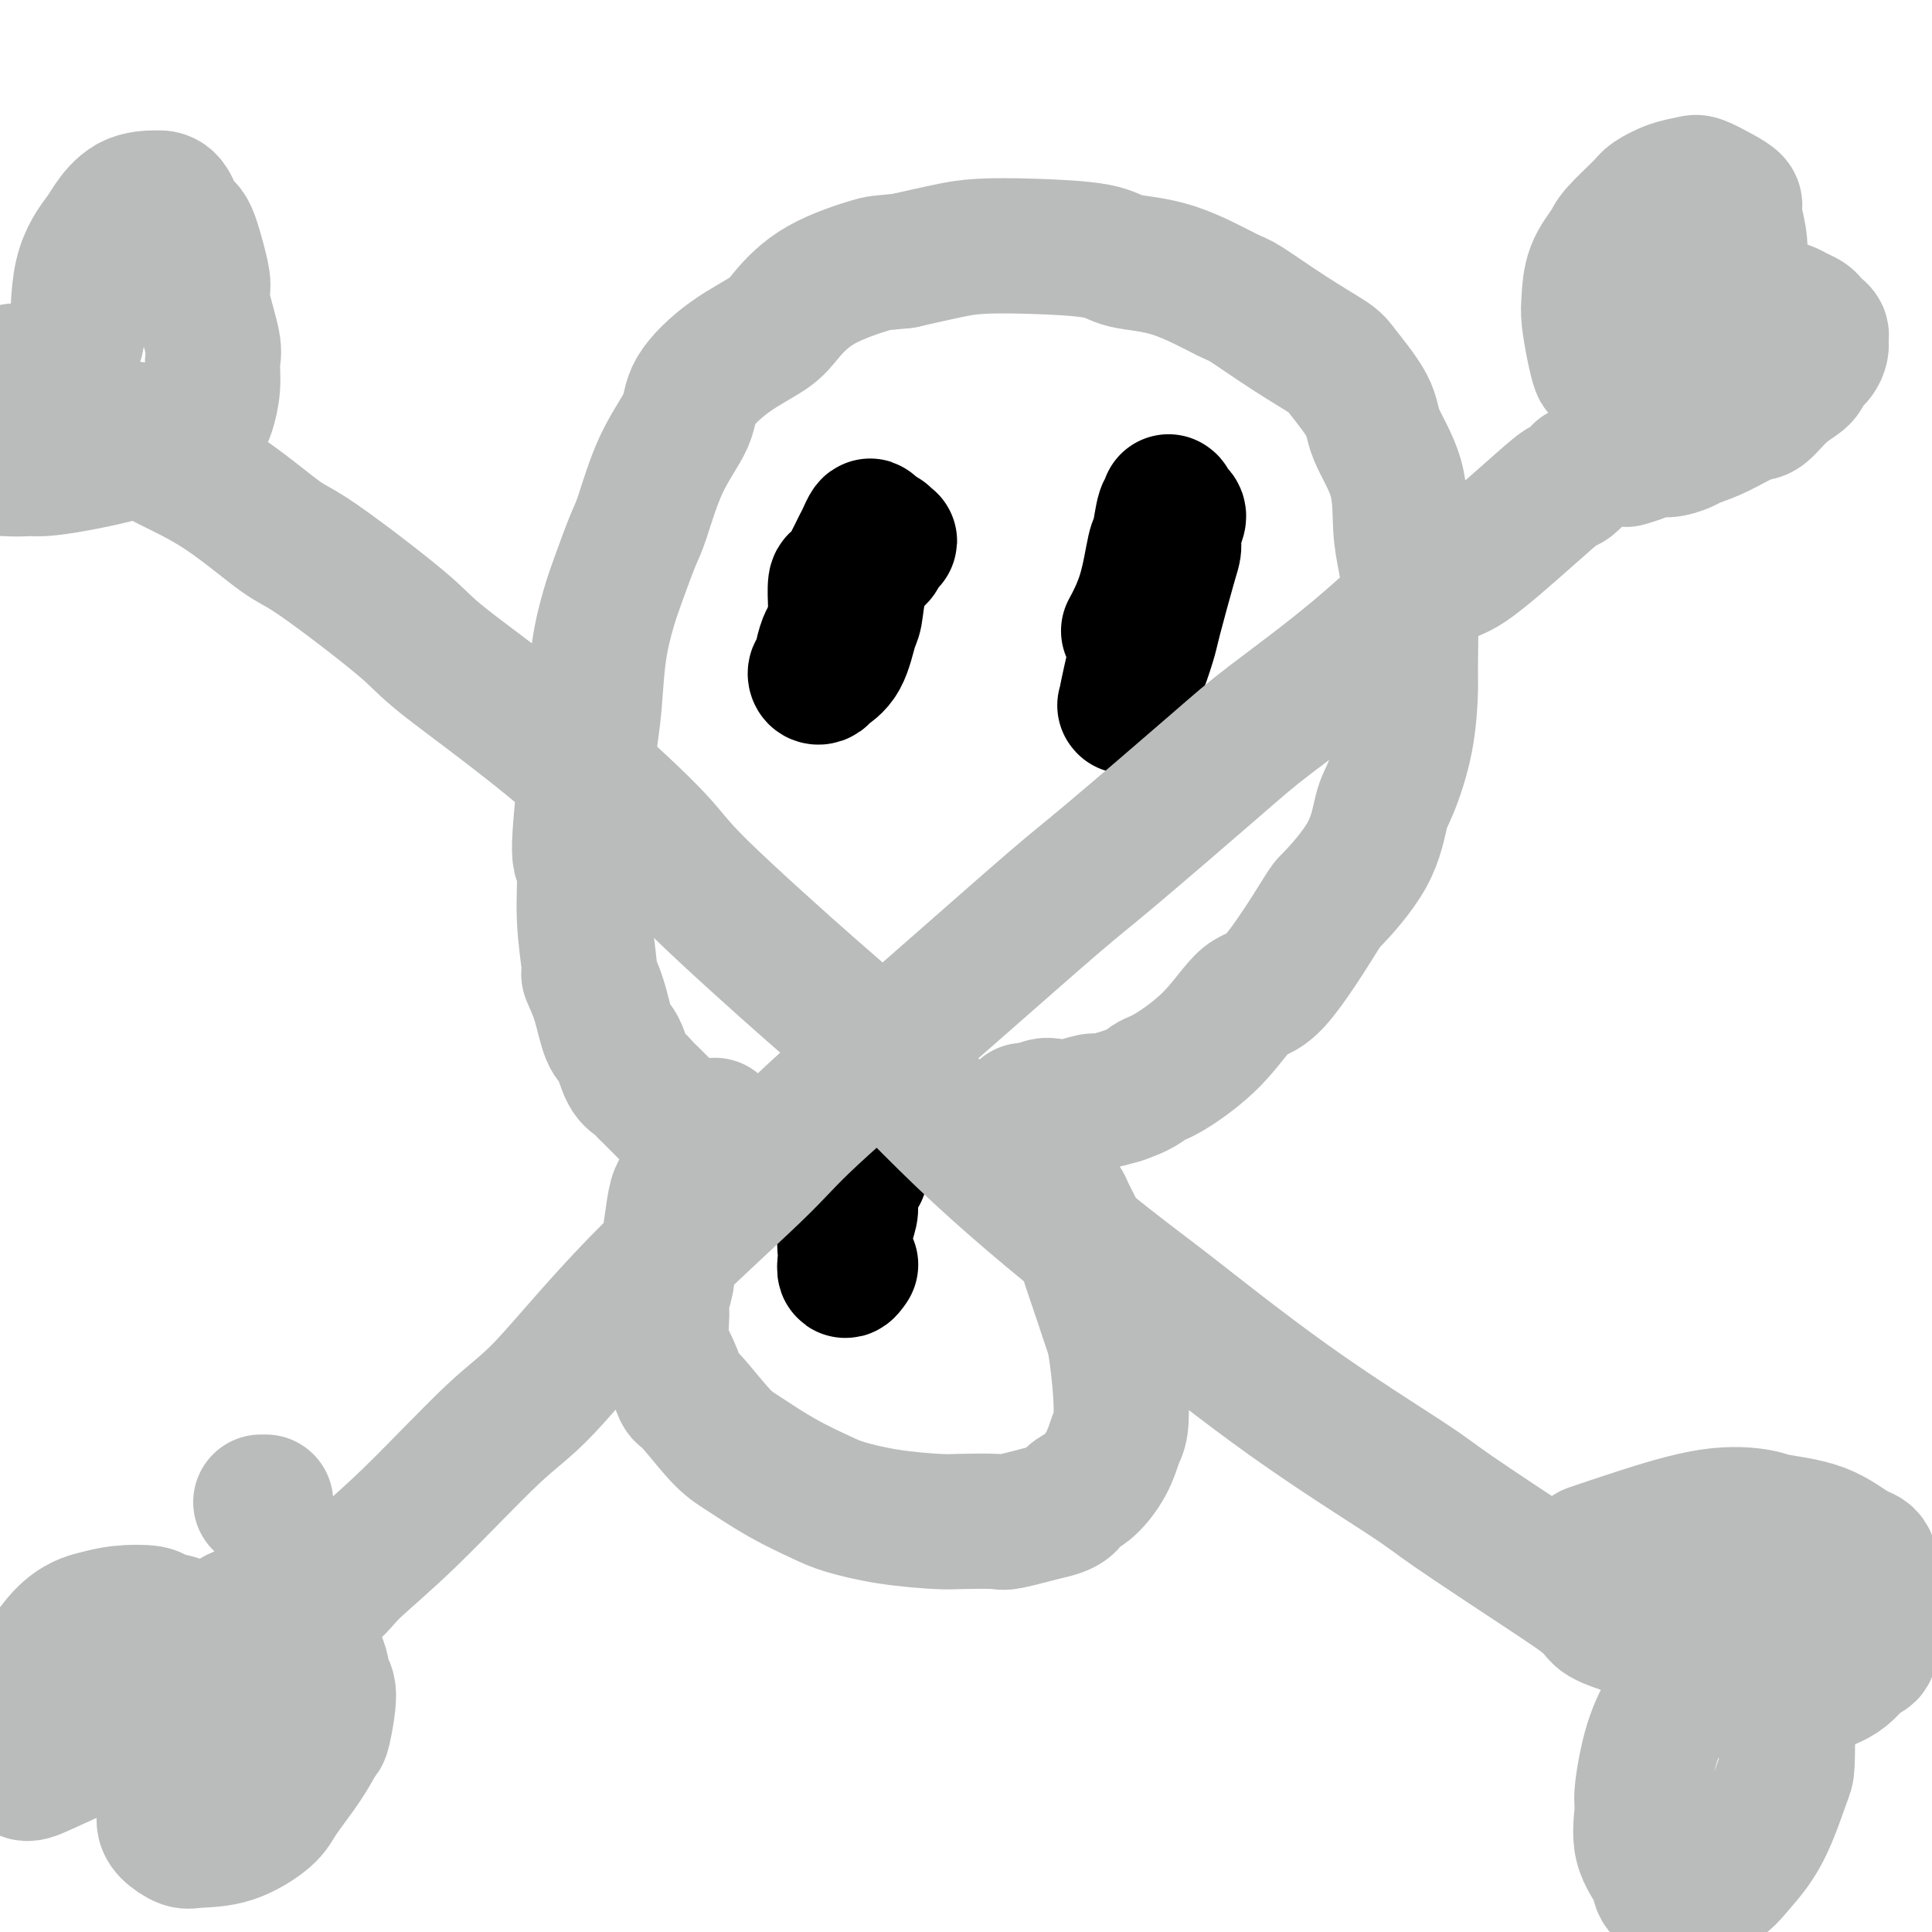
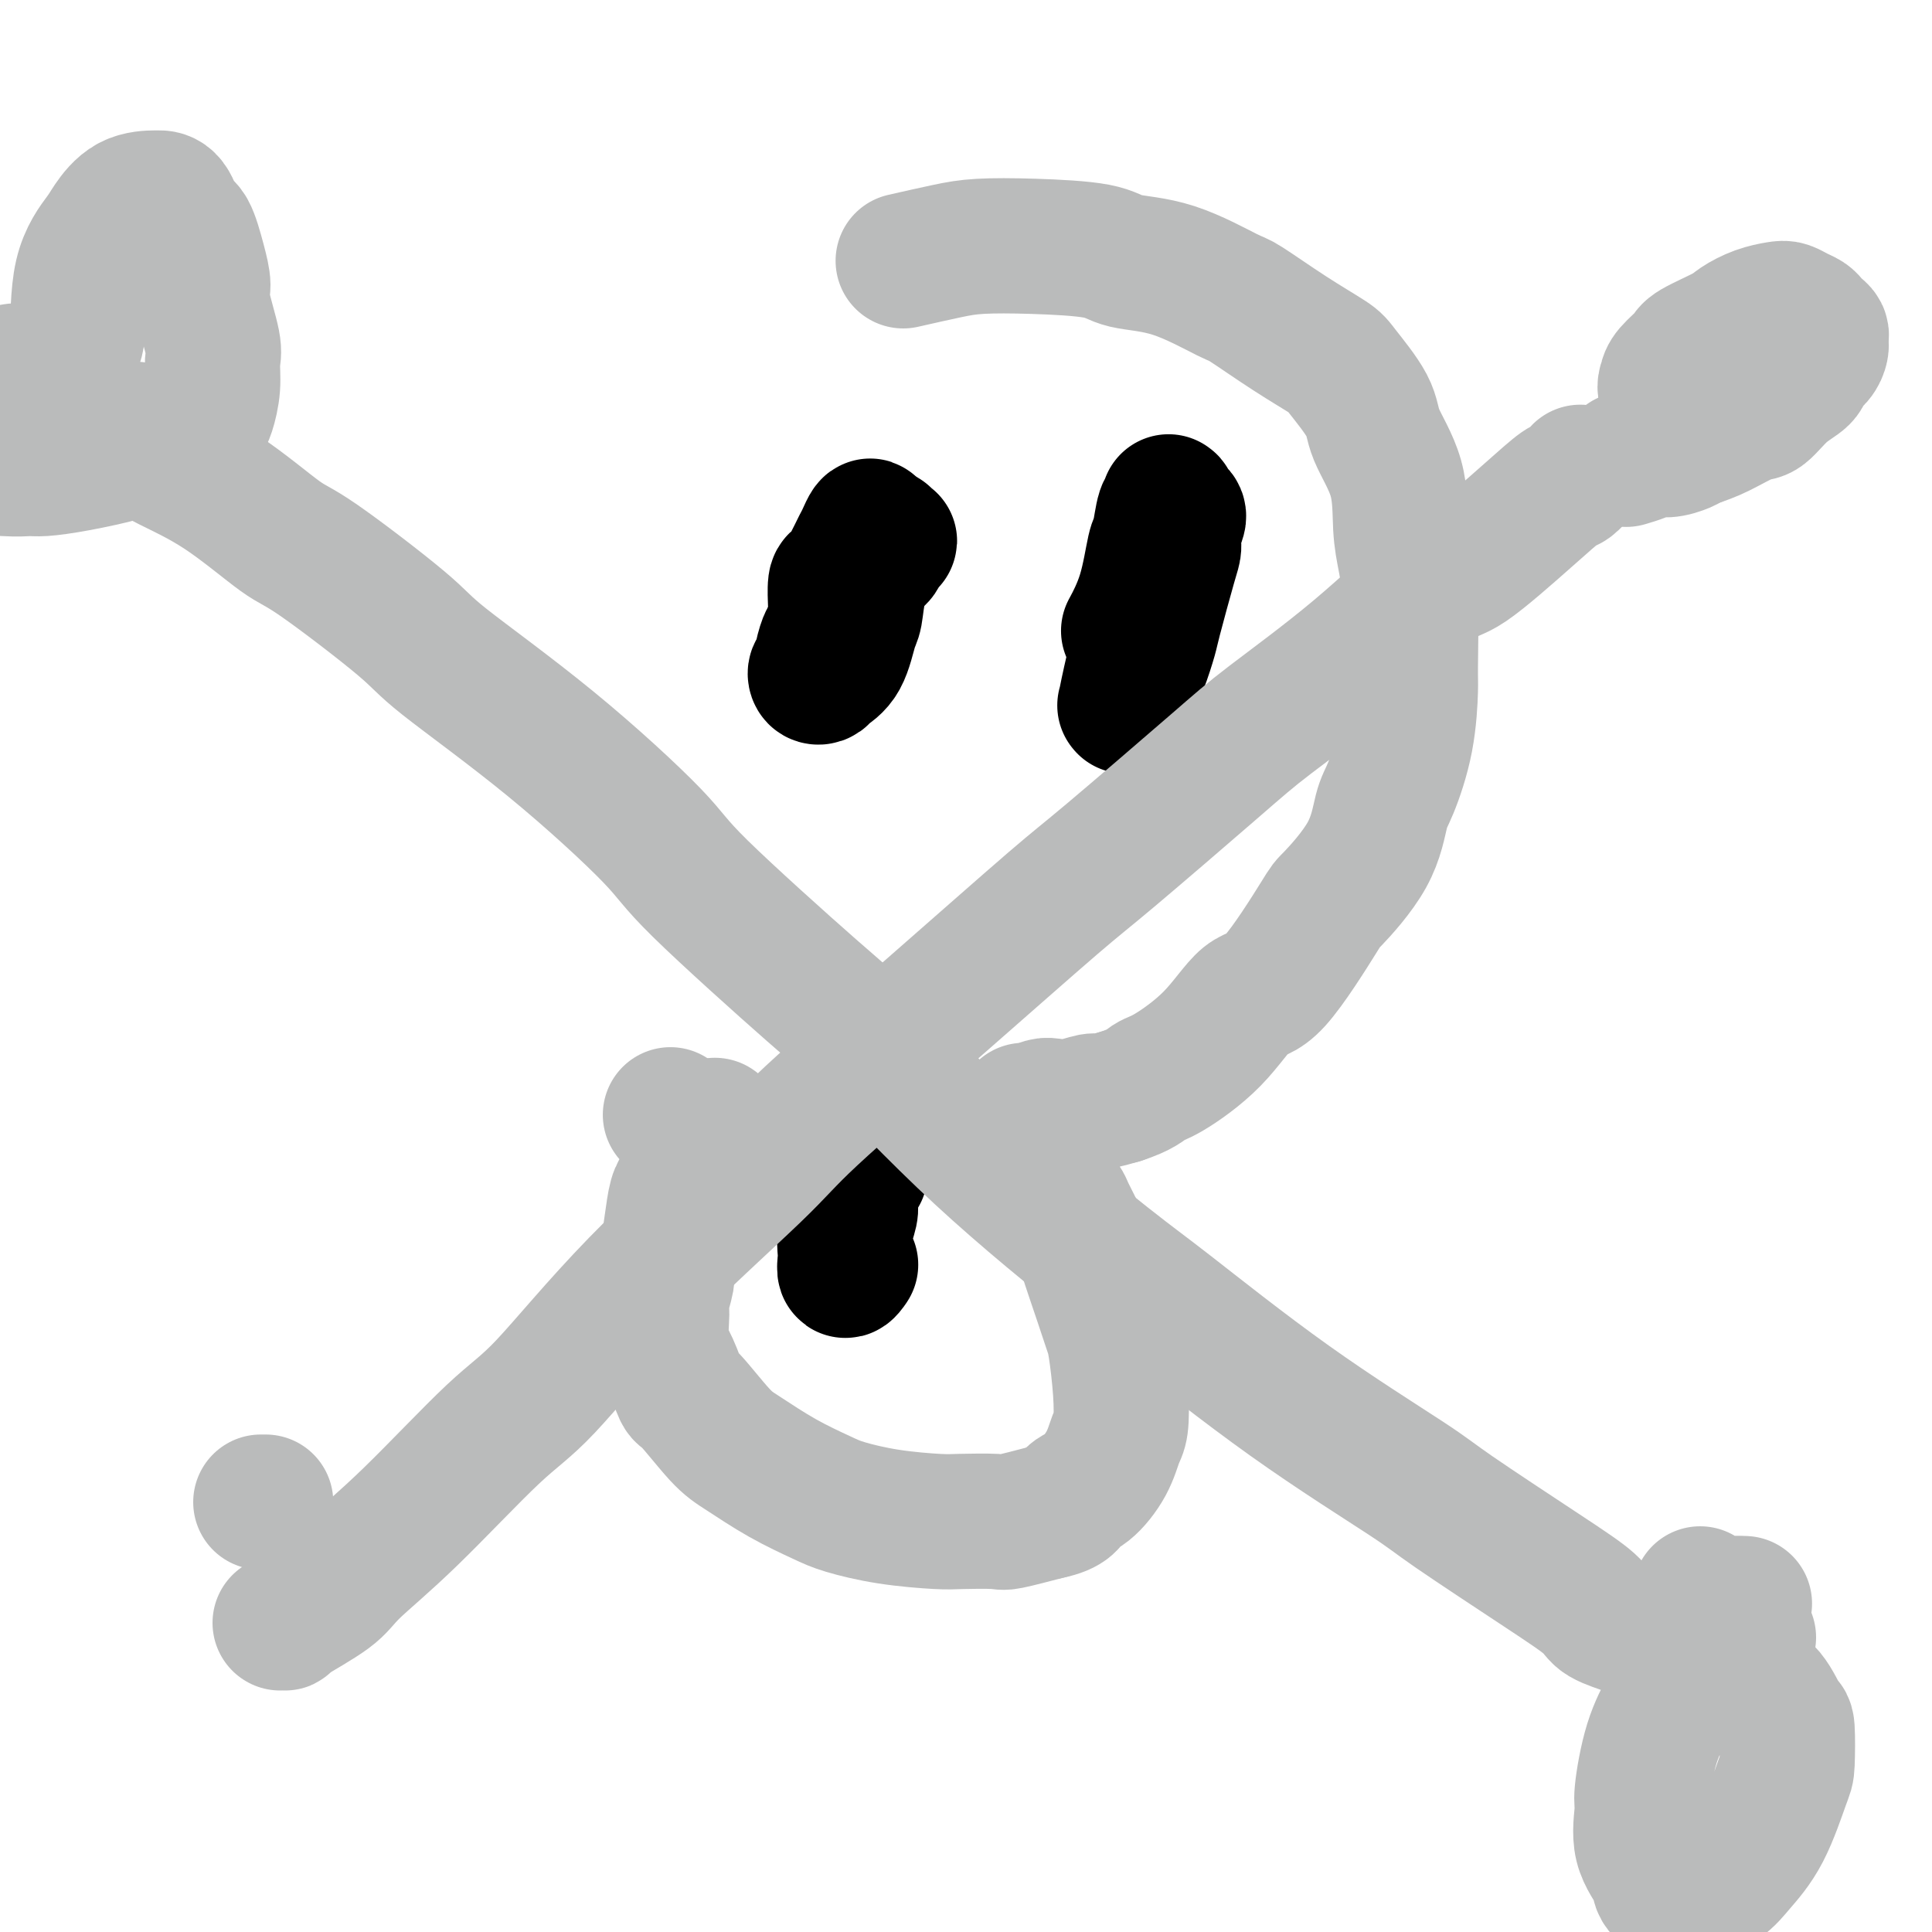
<svg xmlns="http://www.w3.org/2000/svg" viewBox="0 0 400 400" version="1.1">
  <g fill="none" stroke="#BABBBB" stroke-width="28" stroke-linecap="round" stroke-linejoin="round">
    <path d="M148,233c-0.474,0.882 -0.948,1.765 -1,2c-0.052,0.235 0.319,-0.176 0,0c-0.319,0.176 -1.328,0.940 -2,2c-0.672,1.060 -1.006,2.417 -1,3c0.006,0.583 0.353,0.392 0,1c-0.353,0.608 -1.405,2.016 -2,3c-0.595,0.984 -0.733,1.546 -1,2c-0.267,0.454 -0.664,0.800 -1,2c-0.336,1.200 -0.611,3.252 -1,6c-0.389,2.748 -0.890,6.191 -1,8c-0.110,1.809 0.172,1.983 0,3c-0.172,1.017 -0.800,2.876 -1,4c-0.200,1.124 0.026,1.514 0,3c-0.026,1.486 -0.303,4.068 0,6c0.303,1.932 1.186,3.215 2,5c0.814,1.785 1.558,4.073 2,5c0.442,0.927 0.583,0.493 2,2c1.417,1.507 4.111,4.956 6,7c1.889,2.044 2.972,2.684 5,4c2.028,1.316 5.001,3.309 8,5c2.999,1.691 6.024,3.080 8,4c1.976,0.920 2.905,1.370 5,2c2.095,0.630 5.358,1.438 9,2c3.642,0.562 7.664,0.877 10,1c2.336,0.123 2.987,0.054 5,0c2.013,-0.054 5.388,-0.091 7,0c1.612,0.091 1.461,0.312 3,0c1.539,-0.312 4.770,-1.156 8,-2" />
    <path d="M217,313c4.566,-0.929 4.481,-2.252 5,-3c0.519,-0.748 1.643,-0.923 3,-2c1.357,-1.077 2.949,-3.058 4,-5c1.051,-1.942 1.561,-3.845 2,-5c0.439,-1.155 0.807,-1.563 1,-3c0.193,-1.437 0.212,-3.902 0,-7c-0.212,-3.098 -0.657,-6.828 -1,-9c-0.343,-2.172 -0.586,-2.786 -1,-4c-0.414,-1.214 -0.998,-3.029 -2,-6c-1.002,-2.971 -2.422,-7.097 -3,-9c-0.578,-1.903 -0.316,-1.582 -1,-3c-0.684,-1.418 -2.316,-4.574 -3,-6c-0.684,-1.426 -0.421,-1.122 -1,-2c-0.579,-0.878 -2.001,-2.937 -3,-5c-0.999,-2.063 -1.574,-4.131 -2,-5c-0.426,-0.869 -0.703,-0.538 -1,-1c-0.297,-0.462 -0.616,-1.716 -1,-3c-0.384,-1.284 -0.835,-2.596 -1,-3c-0.165,-0.404 -0.044,0.102 0,0c0.044,-0.102 0.012,-0.812 0,-1c-0.012,-0.188 -0.002,0.147 0,0c0.002,-0.147 -0.003,-0.775 0,-1c0.003,-0.225 0.016,-0.046 0,0c-0.016,0.046 -0.059,-0.039 0,0c0.059,0.039 0.222,0.203 1,0c0.778,-0.203 2.171,-0.772 3,-1c0.829,-0.228 1.095,-0.116 2,0c0.905,0.116 2.449,0.237 4,0c1.551,-0.237 3.110,-0.833 4,-1c0.890,-0.167 1.111,0.095 2,0c0.889,-0.095 2.444,-0.548 4,-1" />
    <path d="M232,227c4.330,-1.411 5.156,-2.440 6,-3c0.844,-0.560 1.705,-0.652 4,-2c2.295,-1.348 6.024,-3.952 9,-7c2.976,-3.048 5.199,-6.541 7,-8c1.801,-1.459 3.179,-0.884 6,-4c2.821,-3.116 7.086,-9.925 9,-13c1.914,-3.075 1.476,-2.418 3,-4c1.524,-1.582 5.011,-5.405 7,-9c1.989,-3.595 2.480,-6.964 3,-9c0.520,-2.036 1.068,-2.741 2,-5c0.932,-2.259 2.247,-6.073 3,-10c0.753,-3.927 0.944,-7.967 1,-10c0.056,-2.033 -0.023,-2.059 0,-5c0.023,-2.941 0.150,-8.796 0,-13c-0.150,-4.204 -0.575,-6.757 -1,-9c-0.425,-2.243 -0.849,-4.177 -1,-7c-0.151,-2.823 -0.028,-6.536 -1,-10c-0.972,-3.464 -3.038,-6.678 -4,-9c-0.962,-2.322 -0.818,-3.750 -2,-6c-1.182,-2.250 -3.689,-5.320 -5,-7c-1.311,-1.680 -1.427,-1.970 -3,-3c-1.573,-1.030 -4.602,-2.800 -8,-5c-3.398,-2.200 -7.164,-4.831 -9,-6c-1.836,-1.169 -1.743,-0.877 -4,-2c-2.257,-1.123 -6.864,-3.660 -11,-5c-4.136,-1.340 -7.799,-1.481 -10,-2c-2.201,-0.519 -2.938,-1.415 -6,-2c-3.062,-0.585 -8.450,-0.858 -13,-1c-4.550,-0.142 -8.264,-0.154 -11,0c-2.736,0.154 -4.496,0.472 -7,1c-2.504,0.528 -5.752,1.264 -9,2" />
-     <path d="M187,54c-5.259,0.532 -4.907,0.362 -7,1c-2.093,0.638 -6.631,2.084 -10,4c-3.369,1.916 -5.568,4.302 -7,6c-1.432,1.698 -2.098,2.710 -4,4c-1.902,1.290 -5.042,2.860 -8,5c-2.958,2.140 -5.736,4.851 -7,7c-1.264,2.149 -1.014,3.736 -2,6c-0.986,2.264 -3.208,5.203 -5,9c-1.792,3.797 -3.152,8.450 -4,11c-0.848,2.550 -1.183,2.998 -2,5c-0.817,2.002 -2.117,5.559 -3,8c-0.883,2.441 -1.349,3.768 -2,6c-0.651,2.232 -1.486,5.370 -2,9c-0.514,3.630 -0.708,7.754 -1,11c-0.292,3.246 -0.682,5.616 -1,8c-0.318,2.384 -0.564,4.783 -1,9c-0.436,4.217 -1.061,10.251 -1,13c0.061,2.749 0.807,2.213 1,4c0.193,1.787 -0.167,5.897 0,10c0.167,4.103 0.860,8.199 1,10c0.140,1.801 -0.272,1.309 0,2c0.272,0.691 1.229,2.567 2,5c0.771,2.433 1.357,5.424 2,7c0.643,1.576 1.342,1.736 2,3c0.658,1.264 1.274,3.633 2,5c0.726,1.367 1.560,1.732 2,2c0.440,0.268 0.485,0.439 1,1c0.515,0.561 1.499,1.511 2,2c0.501,0.489 0.520,0.516 1,1c0.480,0.484 1.423,1.424 2,2c0.577,0.576 0.789,0.788 1,1" />
    <path d="M139,231c1.393,1.393 0.375,0.375 0,0c-0.375,-0.375 -0.107,-0.107 0,0c0.107,0.107 0.054,0.054 0,0" />
  </g>
  <g fill="none" stroke="#000000" stroke-width="28" stroke-linecap="round" stroke-linejoin="round">
    <path d="M183,111c0.399,0.438 0.797,0.876 1,1c0.203,0.124 0.210,-0.066 0,0c-0.210,0.066 -0.637,0.389 -1,1c-0.363,0.611 -0.660,1.509 -1,2c-0.340,0.491 -0.722,0.575 -2,2c-1.278,1.425 -3.452,4.190 -5,7c-1.548,2.810 -2.471,5.666 -3,7c-0.529,1.334 -0.665,1.146 -1,2c-0.335,0.854 -0.871,2.751 -1,4c-0.129,1.249 0.149,1.849 0,2c-0.149,0.151 -0.724,-0.147 -1,0c-0.276,0.147 -0.253,0.740 0,1c0.253,0.260 0.737,0.186 1,0c0.263,-0.186 0.307,-0.483 1,-1c0.693,-0.517 2.036,-1.252 3,-3c0.964,-1.748 1.551,-4.509 2,-6c0.449,-1.491 0.761,-1.713 1,-3c0.239,-1.287 0.404,-3.638 1,-6c0.596,-2.362 1.624,-4.736 2,-6c0.376,-1.264 0.101,-1.417 0,-2c-0.101,-0.583 -0.029,-1.595 0,-2c0.029,-0.405 0.014,-0.202 0,0" />
    <path d="M180,111c0.737,-3.937 -0.419,-1.279 -1,0c-0.581,1.279 -0.586,1.181 -1,2c-0.414,0.819 -1.235,2.557 -2,4c-0.765,1.443 -1.473,2.593 -2,3c-0.527,0.407 -0.873,0.071 -1,1c-0.127,0.929 -0.036,3.123 0,4c0.036,0.877 0.018,0.439 0,0" />
    <path d="M243,106c0.538,0.164 1.076,0.328 1,1c-0.076,0.672 -0.765,1.853 -1,3c-0.235,1.147 -0.016,2.259 0,3c0.016,0.741 -0.172,1.112 -1,4c-0.828,2.888 -2.298,8.293 -3,11c-0.702,2.707 -0.637,2.715 -1,4c-0.363,1.285 -1.155,3.846 -2,6c-0.845,2.154 -1.743,3.899 -2,5c-0.257,1.101 0.128,1.556 0,2c-0.128,0.444 -0.770,0.875 -1,1c-0.230,0.125 -0.049,-0.056 0,0c0.049,0.056 -0.034,0.348 0,0c0.034,-0.348 0.185,-1.337 1,-5c0.815,-3.663 2.295,-10.000 3,-13c0.705,-3.000 0.633,-2.661 1,-5c0.367,-2.339 1.171,-7.355 2,-11c0.829,-3.645 1.683,-5.920 2,-7c0.317,-1.080 0.096,-0.965 0,-1c-0.096,-0.035 -0.067,-0.219 0,0c0.067,0.219 0.171,0.842 0,1c-0.171,0.158 -0.617,-0.149 -1,1c-0.383,1.149 -0.702,3.756 -1,5c-0.298,1.244 -0.575,1.127 -1,3c-0.425,1.873 -0.999,5.735 -2,9c-1.001,3.265 -2.429,5.933 -3,7c-0.571,1.067 -0.286,0.534 0,0" />
    <path d="M178,240c0.009,0.487 0.017,0.974 0,1c-0.017,0.026 -0.061,-0.410 0,0c0.061,0.410 0.227,1.667 0,2c-0.227,0.333 -0.846,-0.258 -1,0c-0.154,0.258 0.156,1.366 0,2c-0.156,0.634 -0.778,0.794 -1,1c-0.222,0.206 -0.046,0.457 0,1c0.046,0.543 -0.040,1.376 0,2c0.040,0.624 0.206,1.037 0,2c-0.206,0.963 -0.784,2.475 -1,4c-0.216,1.525 -0.072,3.063 0,4c0.072,0.937 0.071,1.272 0,2c-0.071,0.728 -0.211,1.850 0,2c0.211,0.150 0.775,-0.671 1,-1c0.225,-0.329 0.113,-0.164 0,0" />
  </g>
  <g fill="none" stroke="#BABBBB" stroke-width="28" stroke-linecap="round" stroke-linejoin="round">
    <path d="M27,89c0.441,-0.133 0.881,-0.267 1,0c0.119,0.267 -0.085,0.933 0,1c0.085,0.067 0.459,-0.465 1,0c0.541,0.465 1.248,1.928 2,3c0.752,1.072 1.550,1.753 4,3c2.450,1.247 6.553,3.058 11,6c4.447,2.942 9.237,7.013 12,9c2.763,1.987 3.500,1.890 8,5c4.500,3.110 12.762,9.429 17,13c4.238,3.571 4.451,4.395 9,8c4.549,3.605 13.435,9.990 22,17c8.565,7.010 16.809,14.645 21,19c4.191,4.355 4.329,5.432 10,11c5.671,5.568 16.875,15.629 23,21c6.125,5.371 7.169,6.052 12,11c4.831,4.948 13.447,14.162 23,23c9.553,8.838 20.041,17.301 26,22c5.959,4.699 7.388,5.634 13,10c5.612,4.366 15.405,12.163 25,19c9.595,6.837 18.991,12.713 24,16c5.009,3.287 5.632,3.983 10,7c4.368,3.017 12.479,8.353 18,12c5.521,3.647 8.450,5.604 10,7c1.550,1.396 1.722,2.230 3,3c1.278,0.770 3.663,1.474 5,2c1.337,0.526 1.626,0.873 2,1c0.374,0.127 0.831,0.034 1,0c0.169,-0.034 0.048,-0.010 0,0c-0.048,0.010 -0.024,0.005 0,0" />
    <path d="M58,336c0.529,-0.013 1.058,-0.026 1,0c-0.058,0.026 -0.702,0.089 1,-1c1.702,-1.089 5.751,-3.332 8,-5c2.249,-1.668 2.697,-2.760 5,-5c2.303,-2.240 6.462,-5.627 12,-11c5.538,-5.373 12.457,-12.730 17,-17c4.543,-4.270 6.711,-5.452 11,-10c4.289,-4.548 10.699,-12.460 19,-21c8.301,-8.540 18.495,-17.706 24,-23c5.505,-5.294 6.323,-6.715 12,-12c5.677,-5.285 16.213,-14.433 26,-23c9.787,-8.567 18.825,-16.551 24,-21c5.175,-4.449 6.485,-5.361 12,-10c5.515,-4.639 15.234,-13.004 21,-18c5.766,-4.996 7.580,-6.624 12,-10c4.420,-3.376 11.447,-8.499 18,-14c6.553,-5.501 12.633,-11.381 16,-14c3.367,-2.619 4.020,-1.977 7,-4c2.980,-2.023 8.287,-6.710 12,-10c3.713,-3.290 5.832,-5.183 7,-6c1.168,-0.817 1.385,-0.559 2,-1c0.615,-0.441 1.627,-1.580 2,-2c0.373,-0.420 0.107,-0.120 0,0c-0.107,0.120 -0.053,0.060 0,0" />
-     <path d="M340,91c0.063,-0.761 0.126,-1.521 0,-2c-0.126,-0.479 -0.439,-0.676 -1,-1c-0.561,-0.324 -1.368,-0.776 -2,-2c-0.632,-1.224 -1.087,-3.220 -2,-5c-0.913,-1.780 -2.283,-3.345 -3,-4c-0.717,-0.655 -0.780,-0.400 -1,-1c-0.220,-0.600 -0.598,-2.055 -1,-4c-0.402,-1.945 -0.827,-4.381 -1,-6c-0.173,-1.619 -0.095,-2.423 0,-4c0.095,-1.577 0.208,-3.927 1,-6c0.792,-2.073 2.262,-3.869 3,-5c0.738,-1.131 0.744,-1.599 2,-3c1.256,-1.401 3.763,-3.736 5,-5c1.237,-1.264 1.205,-1.457 2,-2c0.795,-0.543 2.417,-1.435 4,-2c1.583,-0.565 3.127,-0.803 4,-1c0.873,-0.197 1.074,-0.354 2,0c0.926,0.354 2.575,1.218 4,2c1.425,0.782 2.626,1.482 3,2c0.374,0.518 -0.079,0.853 0,2c0.079,1.147 0.690,3.107 1,5c0.310,1.893 0.318,3.720 0,5c-0.318,1.280 -0.964,2.011 -2,4c-1.036,1.989 -2.463,5.234 -3,7c-0.537,1.766 -0.183,2.052 -1,3c-0.817,0.948 -2.805,2.556 -4,4c-1.195,1.444 -1.598,2.722 -2,4" />
    <path d="M348,76c-1.962,3.545 -0.866,1.406 -1,1c-0.134,-0.406 -1.499,0.920 -2,2c-0.501,1.080 -0.137,1.915 0,2c0.137,0.085 0.049,-0.581 0,-1c-0.049,-0.419 -0.059,-0.591 0,-1c0.059,-0.409 0.188,-1.054 1,-2c0.812,-0.946 2.306,-2.193 3,-3c0.694,-0.807 0.588,-1.172 2,-2c1.412,-0.828 4.342,-2.117 6,-3c1.658,-0.883 2.044,-1.358 3,-2c0.956,-0.642 2.484,-1.451 4,-2c1.516,-0.549 3.022,-0.838 4,-1c0.978,-0.162 1.428,-0.198 2,0c0.572,0.198 1.267,0.630 2,1c0.733,0.370 1.503,0.676 2,1c0.497,0.324 0.722,0.664 1,1c0.278,0.336 0.611,0.667 1,1c0.389,0.333 0.834,0.670 1,1c0.166,0.330 0.051,0.655 0,1c-0.051,0.345 -0.039,0.711 0,1c0.039,0.289 0.104,0.502 0,1c-0.104,0.498 -0.377,1.283 -1,2c-0.623,0.717 -1.595,1.366 -2,2c-0.405,0.634 -0.242,1.251 -1,2c-0.758,0.749 -2.435,1.629 -4,3c-1.565,1.371 -3.017,3.234 -4,4c-0.983,0.766 -1.495,0.437 -3,1c-1.505,0.563 -4.001,2.018 -6,3c-1.999,0.982 -3.499,1.491 -5,2" />
    <path d="M351,91c-2.483,1.095 -1.689,0.832 -2,1c-0.311,0.168 -1.727,0.767 -3,1c-1.273,0.233 -2.405,0.101 -3,0c-0.595,-0.101 -0.654,-0.171 -1,0c-0.346,0.171 -0.978,0.585 -2,1c-1.022,0.415 -2.435,0.833 -3,1c-0.565,0.167 -0.283,0.084 0,0" />
    <path d="M55,311c-0.417,0.000 -0.833,0.000 -1,0c-0.167,0.000 -0.083,0.000 0,0" />
-     <path d="M49,340c-0.287,0.122 -0.574,0.245 -1,0c-0.426,-0.245 -0.991,-0.857 -1,-1c-0.009,-0.143 0.537,0.183 0,0c-0.537,-0.183 -2.157,-0.876 -3,-1c-0.843,-0.124 -0.910,0.320 -2,0c-1.090,-0.320 -3.205,-1.403 -5,-2c-1.795,-0.597 -3.270,-0.708 -4,-1c-0.730,-0.292 -0.715,-0.765 -2,-1c-1.285,-0.235 -3.871,-0.231 -6,0c-2.129,0.231 -3.801,0.687 -5,1c-1.199,0.313 -1.926,0.481 -3,1c-1.074,0.519 -2.496,1.390 -4,3c-1.504,1.610 -3.090,3.960 -4,5c-0.910,1.040 -1.144,0.772 -2,2c-0.856,1.228 -2.335,3.953 -3,5c-0.665,1.047 -0.515,0.417 -1,1c-0.485,0.583 -1.606,2.378 -2,4c-0.394,1.622 -0.061,3.069 0,4c0.061,0.931 -0.148,1.346 0,2c0.148,0.654 0.655,1.548 1,2c0.345,0.452 0.529,0.461 1,1c0.471,0.539 1.230,1.608 2,2c0.770,0.392 1.553,0.109 4,-1c2.447,-1.109 6.558,-3.042 9,-4c2.442,-0.958 3.214,-0.940 5,-2c1.786,-1.060 4.586,-3.198 7,-6c2.414,-2.802 4.441,-6.266 6,-8c1.559,-1.734 2.651,-1.736 4,-3c1.349,-1.264 2.957,-3.790 4,-5c1.043,-1.210 1.522,-1.105 2,-1" />
-     <path d="M46,337c4.182,-3.934 3.136,-2.271 3,-2c-0.136,0.271 0.640,-0.852 1,-1c0.360,-0.148 0.306,0.678 0,1c-0.306,0.322 -0.865,0.140 -2,2c-1.135,1.860 -2.848,5.764 -4,8c-1.152,2.236 -1.745,2.805 -3,5c-1.255,2.195 -3.174,6.016 -4,8c-0.826,1.984 -0.560,2.131 -1,4c-0.440,1.869 -1.586,5.461 -2,8c-0.414,2.539 -0.095,4.025 0,5c0.095,0.975 -0.036,1.438 0,2c0.036,0.562 0.237,1.224 1,2c0.763,0.776 2.089,1.666 3,2c0.911,0.334 1.409,0.110 3,0c1.591,-0.110 4.276,-0.107 7,-1c2.724,-0.893 5.489,-2.681 7,-4c1.511,-1.319 1.769,-2.167 3,-4c1.231,-1.833 3.437,-4.649 5,-7c1.563,-2.351 2.485,-4.236 3,-5c0.515,-0.764 0.625,-0.408 1,-2c0.375,-1.592 1.016,-5.133 1,-7c-0.016,-1.867 -0.690,-2.059 -1,-3c-0.310,-0.941 -0.255,-2.630 -1,-4c-0.745,-1.370 -2.291,-2.419 -3,-3c-0.709,-0.581 -0.582,-0.692 -1,-1c-0.418,-0.308 -1.382,-0.814 -2,-1c-0.618,-0.186 -0.891,-0.053 -1,0c-0.109,0.053 -0.055,0.027 0,0" />
    <path d="M349,351c-0.407,-0.006 -0.814,-0.013 -1,0c-0.186,0.013 -0.150,0.045 0,0c0.150,-0.045 0.414,-0.166 0,0c-0.414,0.166 -1.508,0.621 -2,1c-0.492,0.379 -0.384,0.683 -1,2c-0.616,1.317 -1.958,3.648 -3,7c-1.042,3.352 -1.785,7.726 -2,10c-0.215,2.274 0.099,2.447 0,4c-0.099,1.553 -0.609,4.485 0,7c0.609,2.515 2.339,4.615 3,6c0.661,1.385 0.255,2.057 1,3c0.745,0.943 2.641,2.158 5,2c2.359,-0.158 5.182,-1.689 7,-3c1.818,-1.311 2.631,-2.401 4,-4c1.369,-1.599 3.293,-3.706 5,-7c1.707,-3.294 3.196,-7.774 4,-10c0.804,-2.226 0.923,-2.197 1,-4c0.077,-1.803 0.111,-5.439 0,-7c-0.111,-1.561 -0.368,-1.049 -1,-2c-0.632,-0.951 -1.641,-3.365 -3,-5c-1.359,-1.635 -3.068,-2.491 -4,-3c-0.932,-0.509 -1.085,-0.670 -2,-1c-0.915,-0.330 -2.590,-0.829 -4,-1c-1.410,-0.171 -2.553,-0.015 -3,0c-0.447,0.015 -0.197,-0.111 0,0c0.197,0.111 0.342,0.460 1,1c0.658,0.540 1.829,1.270 3,2" />
-     <path d="M357,349c1.451,0.919 3.077,1.717 4,2c0.923,0.283 1.143,0.050 3,0c1.857,-0.050 5.352,0.081 7,0c1.648,-0.081 1.449,-0.375 3,-1c1.551,-0.625 4.851,-1.582 7,-3c2.149,-1.418 3.147,-3.297 4,-4c0.853,-0.703 1.561,-0.231 2,-1c0.439,-0.769 0.608,-2.781 1,-5c0.392,-2.219 1.005,-4.646 1,-6c-0.005,-1.354 -0.628,-1.634 -1,-3c-0.372,-1.366 -0.493,-3.819 -1,-5c-0.507,-1.181 -1.401,-1.090 -3,-2c-1.599,-0.910 -3.905,-2.820 -7,-4c-3.095,-1.180 -6.981,-1.629 -9,-2c-2.019,-0.371 -2.171,-0.663 -4,-1c-1.829,-0.337 -5.336,-0.719 -10,0c-4.664,0.719 -10.487,2.540 -15,4c-4.513,1.460 -7.718,2.560 -9,3c-1.282,0.440 -0.641,0.220 0,0" />
    <path d="M40,89c0.331,-0.339 0.663,-0.678 1,-1c0.337,-0.322 0.681,-0.626 1,-1c0.319,-0.374 0.614,-0.817 1,-2c0.386,-1.183 0.864,-3.106 1,-5c0.136,-1.894 -0.071,-3.760 0,-5c0.071,-1.240 0.419,-1.853 0,-4c-0.419,-2.147 -1.607,-5.829 -2,-8c-0.393,-2.171 0.008,-2.830 0,-4c-0.008,-1.170 -0.427,-2.849 -1,-5c-0.573,-2.151 -1.302,-4.772 -2,-6c-0.698,-1.228 -1.365,-1.061 -2,-2c-0.635,-0.939 -1.238,-2.984 -2,-4c-0.762,-1.016 -1.682,-1.002 -2,-1c-0.318,0.002 -0.033,-0.009 -1,0c-0.967,0.009 -3.186,0.039 -5,1c-1.814,0.961 -3.222,2.855 -4,4c-0.778,1.145 -0.927,1.543 -2,3c-1.073,1.457 -3.069,3.975 -4,8c-0.931,4.025 -0.797,9.557 -1,12c-0.203,2.443 -0.741,1.797 -1,4c-0.259,2.203 -0.237,7.256 0,10c0.237,2.744 0.691,3.180 1,4c0.309,0.820 0.475,2.024 1,3c0.525,0.976 1.409,1.724 2,2c0.591,0.276 0.891,0.079 1,0c0.109,-0.079 0.029,-0.042 0,0c-0.029,0.042 -0.008,0.088 0,0c0.008,-0.088 0.002,-0.311 0,-1c-0.002,-0.689 -0.001,-1.845 0,-3" />
    <path d="M20,88c-0.654,-1.444 -2.790,-3.053 -4,-4c-1.210,-0.947 -1.494,-1.231 -2,-2c-0.506,-0.769 -1.235,-2.023 -3,-3c-1.765,-0.977 -4.566,-1.676 -6,-2c-1.434,-0.324 -1.503,-0.273 -3,0c-1.497,0.273 -4.424,0.769 -6,1c-1.576,0.231 -1.800,0.198 -3,1c-1.200,0.802 -3.376,2.439 -5,4c-1.624,1.561 -2.697,3.047 -3,4c-0.303,0.953 0.164,1.372 0,2c-0.164,0.628 -0.958,1.463 -1,2c-0.042,0.537 0.670,0.775 1,1c0.330,0.225 0.280,0.438 1,1c0.720,0.562 2.210,1.472 3,2c0.790,0.528 0.881,0.675 3,1c2.119,0.325 6.267,0.827 9,1c2.733,0.173 4.053,0.018 5,0c0.947,-0.018 1.522,0.100 3,0c1.478,-0.100 3.860,-0.419 7,-1c3.140,-0.581 7.038,-1.426 9,-2c1.962,-0.574 1.989,-0.878 2,-1c0.011,-0.122 0.005,-0.061 0,0" />
    <path d="M352,330c0.101,0.453 0.203,0.906 0,1c-0.203,0.094 -0.709,-0.171 0,0c0.709,0.171 2.633,0.778 4,1c1.367,0.222 2.176,0.060 3,0c0.824,-0.060 1.664,-0.017 2,0c0.336,0.017 0.168,0.009 0,0" />
    <path d="M358,340c1.156,-0.422 2.311,-0.844 3,-1c0.689,-0.156 0.911,-0.044 1,0c0.089,0.044 0.044,0.022 0,0" />
  </g>
</svg>